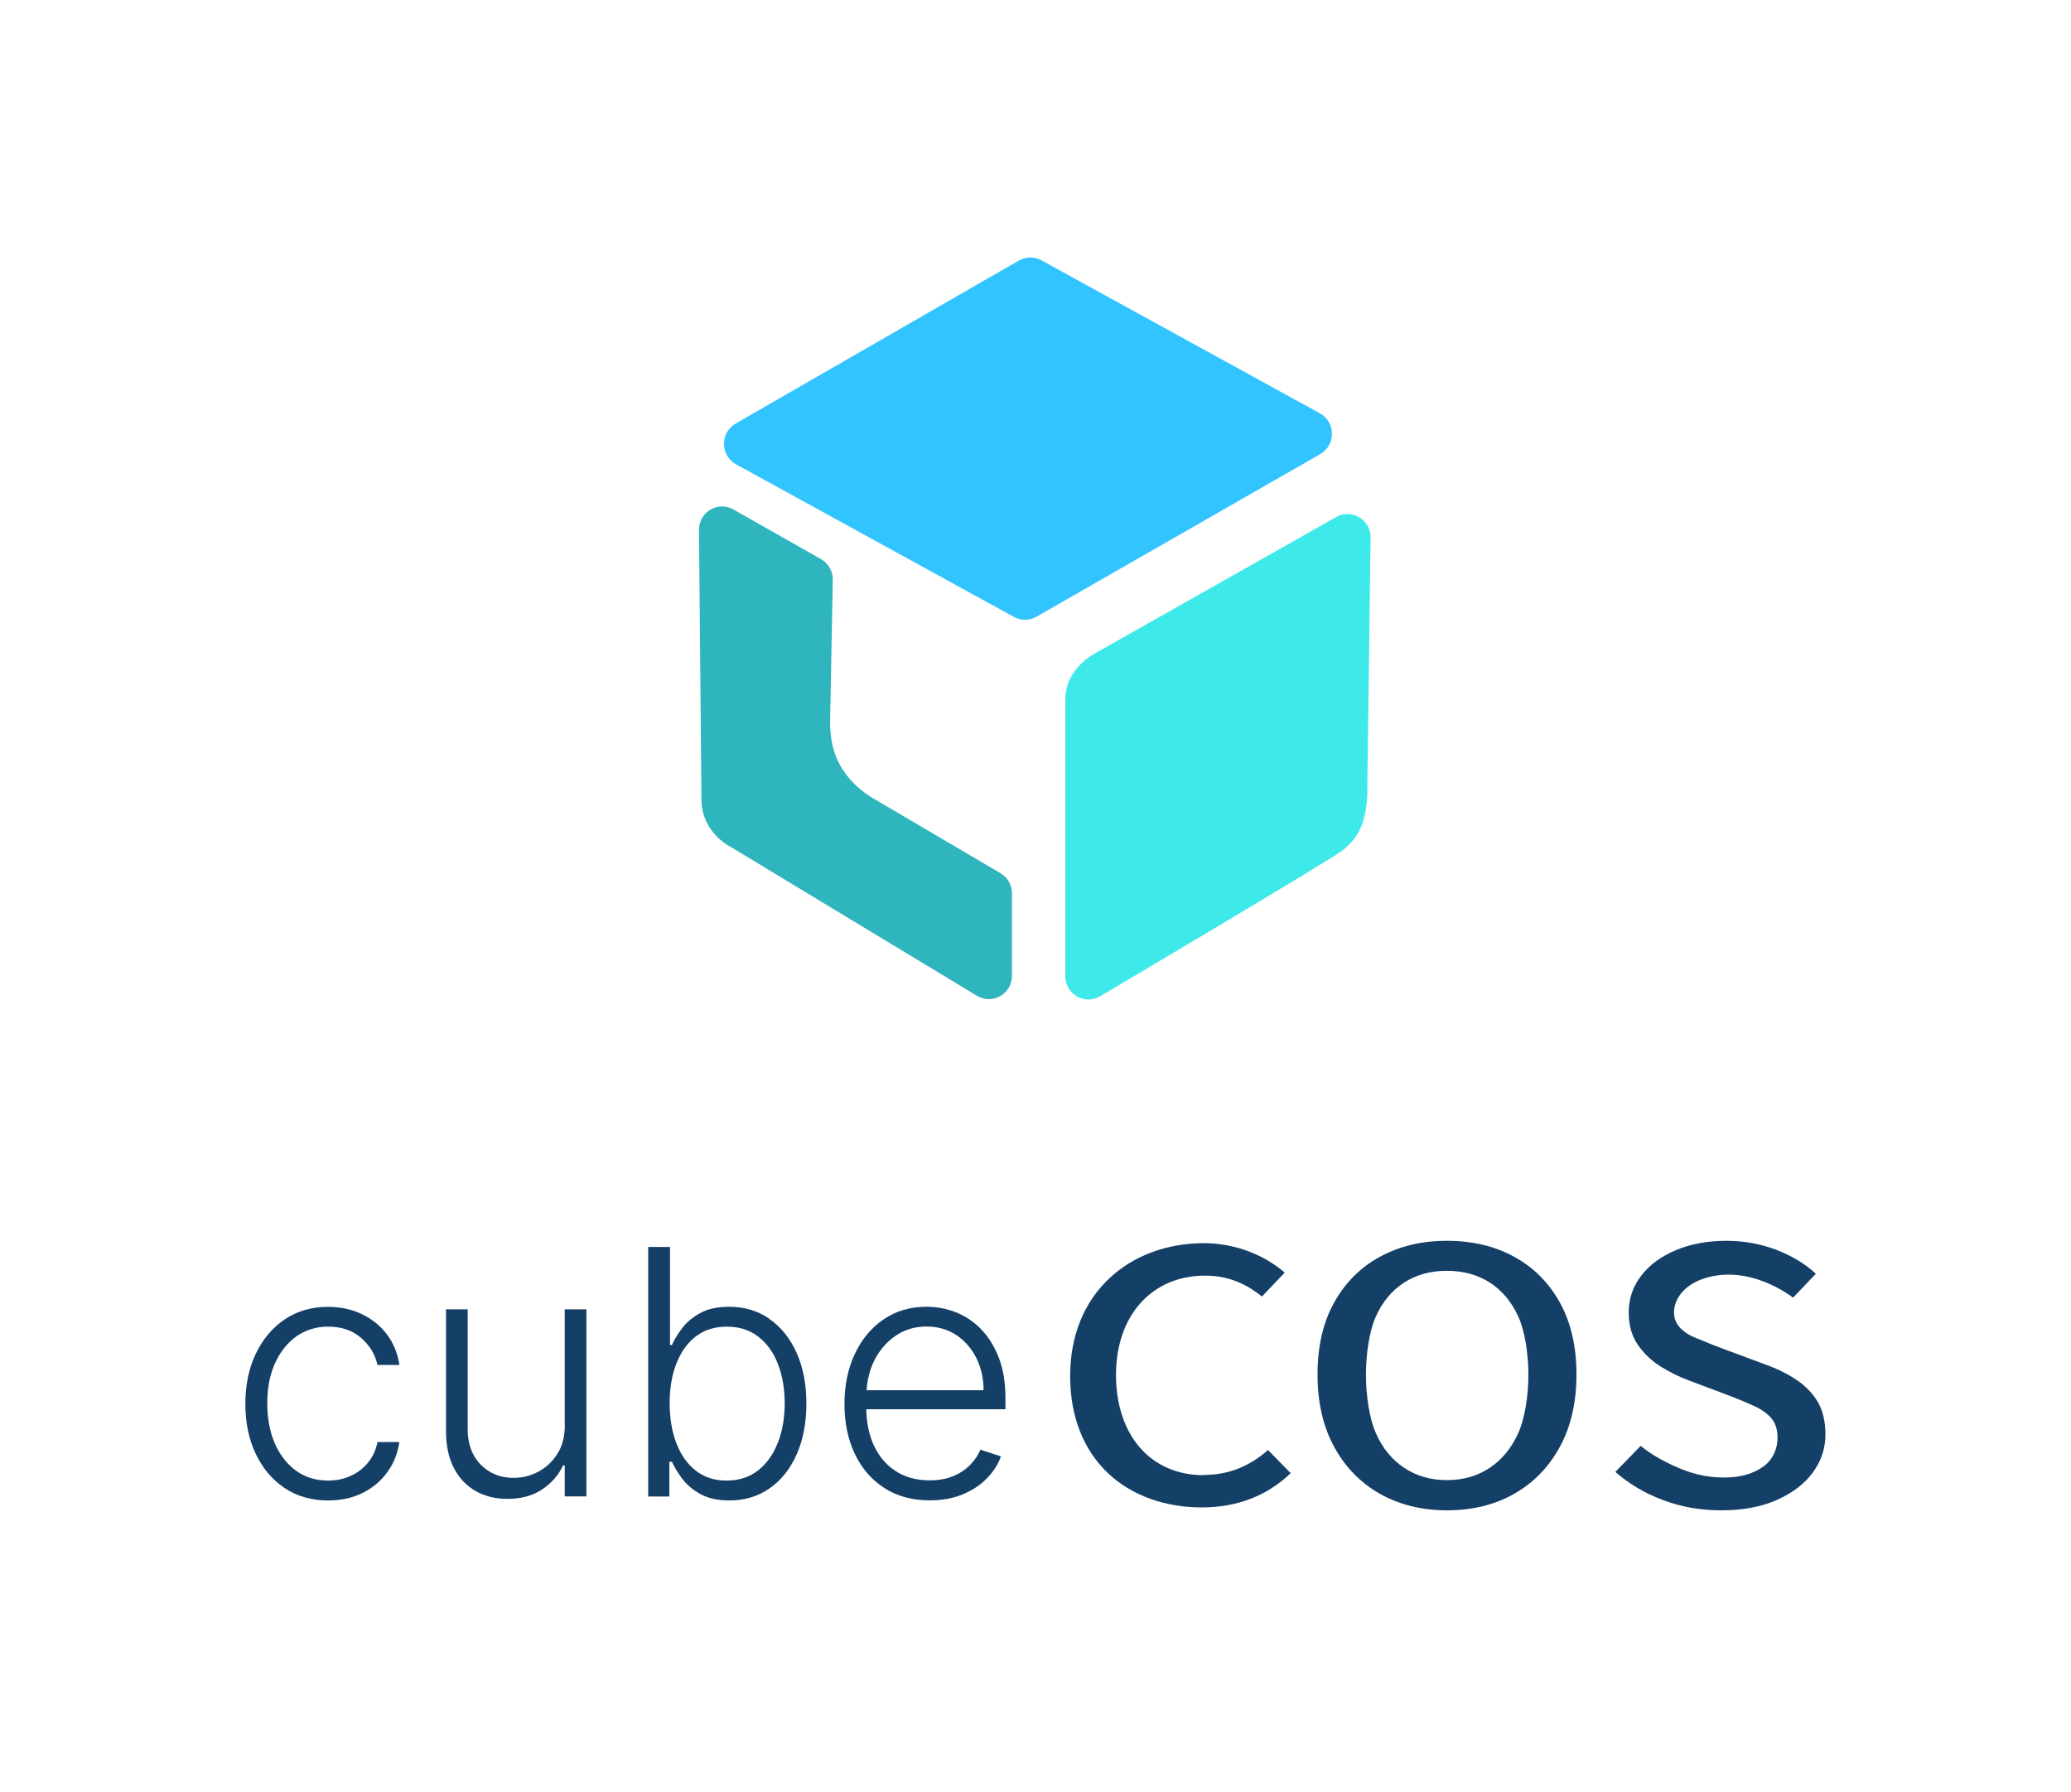
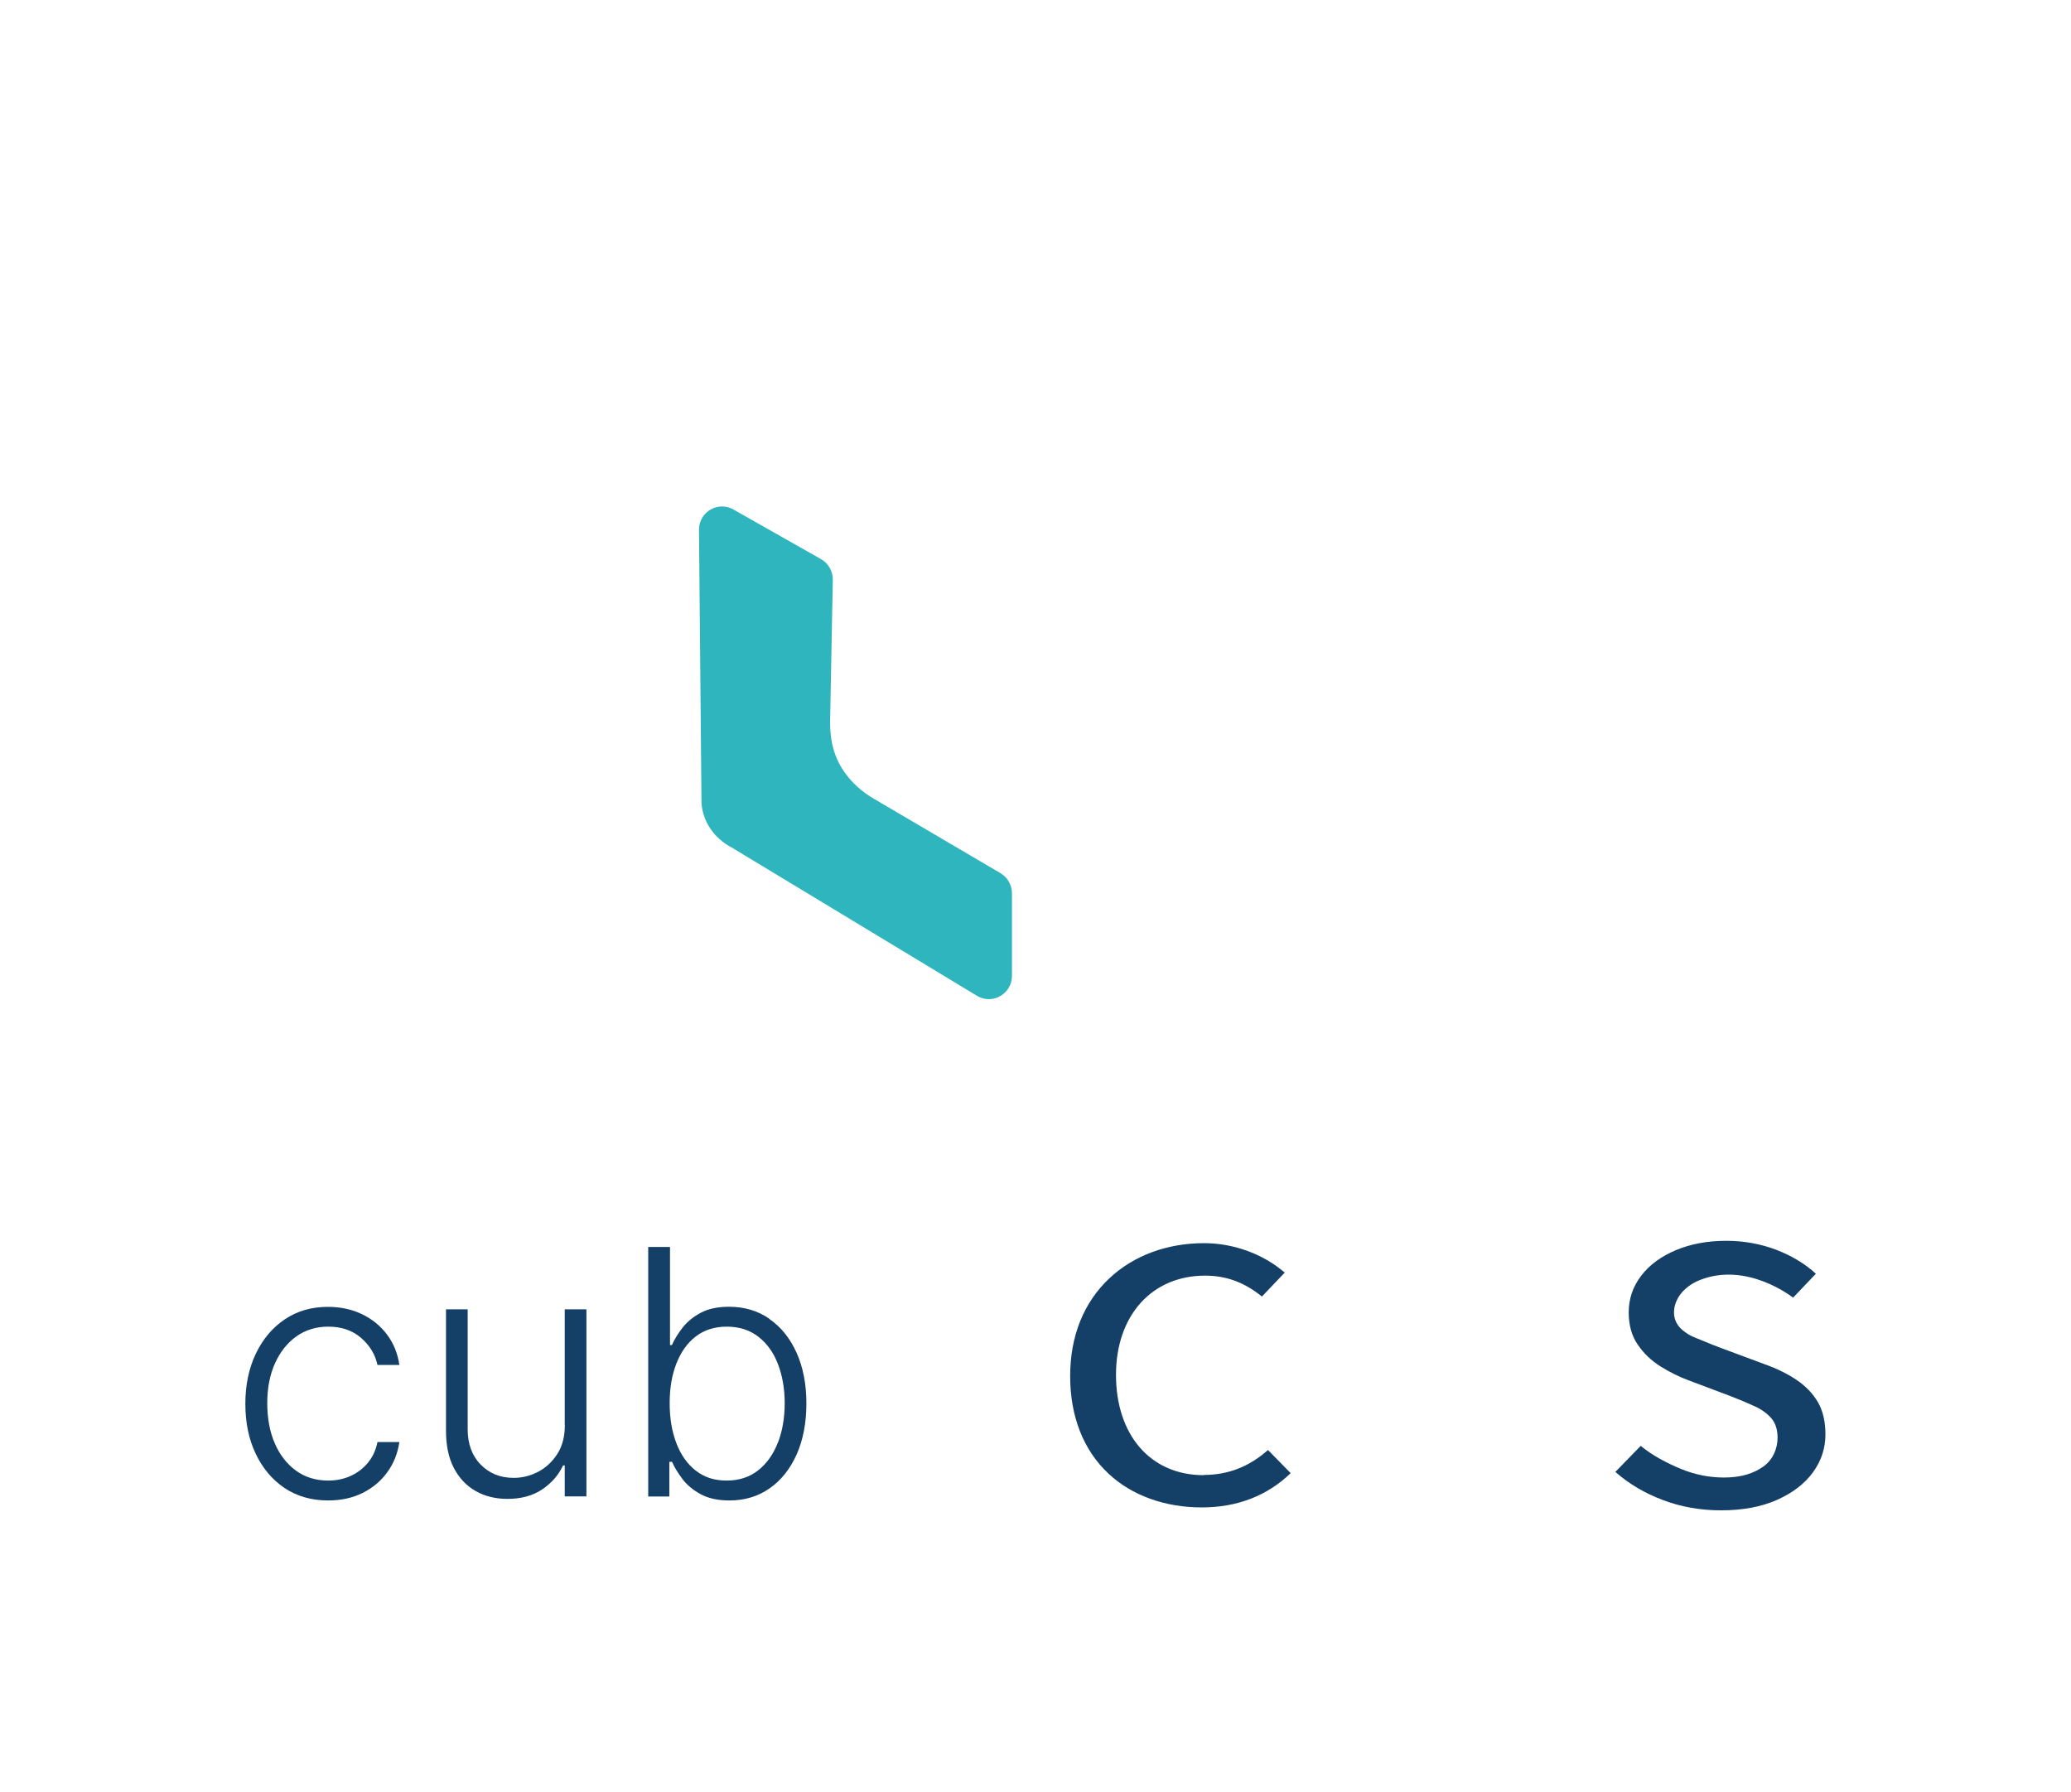
<svg xmlns="http://www.w3.org/2000/svg" id="_圖層_1" data-name="圖層 1" viewBox="0 0 184.35 159.49">
  <defs>
    <style>
      .cls-1 {
        fill: none;
      }

      .cls-2 {
        fill: #3de9e9;
      }

      .cls-3 {
        fill: #143f66;
      }

      .cls-4 {
        fill: #2eb5bd;
      }

      .cls-5 {
        fill: #31c4ff;
      }
    </style>
  </defs>
-   <rect class="cls-1" y="0" width="184.35" height="159" />
  <g>
-     <path class="cls-5" d="M65.5,37.69l25.21-14.51c.62-.35,1.39-.35,2.01,0l24.79,13.62c1.39.79,1.41,2.8.03,3.61l-25.26,14.47c-.64.38-1.44.38-2.08,0l-24.73-13.58c-1.38-.81-1.36-2.83.04-3.61h0Z" />
-     <path class="cls-2" d="M121.71,70.16l.29-22.17c.12-1.67-1.66-2.8-3.09-1.95l-21.59,12.2c-.63.37-2.49,1.69-2.49,4v24.64c0,1.61,1.73,2.61,3.1,1.79,0,0,21.06-12.45,21.66-13.04s2.13-1.51,2.13-5.47Z" />
    <path class="cls-4" d="M65.27,75.51c-1.8-.9-2.88-2.6-2.83-4.43l-.22-23.99c.05-1.56,1.72-2.51,3.07-1.74l7.8,4.42c.68.39,1.08,1.13,1.04,1.92l-.23,12.09c-.09,2.37.46,4.01,1.65,5.44.63.76,1.4,1.39,2.25,1.88l11.26,6.62c.63.37,1.02,1.06,1.02,1.8v7.33c0,1.59-1.69,2.59-3.07,1.81l-21.75-13.15h0Z" />
  </g>
  <g>
    <g>
-       <path class="cls-3" d="M134.8,111.87c-1.72-.95-3.72-1.43-6-1.43s-4.24.48-5.98,1.43c-1.74.95-3.09,2.31-4.07,4.08-.98,1.77-1.47,3.9-1.47,6.39s.49,4.61,1.47,6.42c.98,1.81,2.34,3.21,4.07,4.19,1.74.98,3.73,1.48,5.98,1.48s4.27-.49,6-1.48c1.72-.98,3.08-2.38,4.06-4.19.98-1.81,1.47-3.95,1.47-6.42s-.49-4.62-1.47-6.39c-.98-1.77-2.33-3.13-4.06-4.08ZM135.15,127.55c-.6,1.33-1.44,2.36-2.53,3.09-1.09.73-2.36,1.1-3.82,1.1s-2.73-.37-3.82-1.1c-1.09-.73-1.93-1.76-2.51-3.09-.59-1.33-.88-3.4-.88-5.2s.29-3.86.88-5.17c.59-1.31,1.42-2.31,2.51-3.02,1.09-.7,2.36-1.05,3.82-1.05s2.73.35,3.82,1.05c1.09.7,1.93,1.71,2.53,3.02.6,1.31.9,3.37.9,5.17s-.3,3.87-.9,5.2Z" />
      <path class="cls-3" d="M161.82,124.8c-.45-.77-1.09-1.43-1.9-1.98-.81-.54-1.75-1.01-2.8-1.38l-3.63-1.35c-.69-.25-1.37-.52-2.03-.8-.66-.28-1.02-.35-1.69-.9-.45-.38-.76-.9-.76-1.57,0-1.15.83-2.29,2.28-2.88,4.24-1.7,8.32,1.56,8.32,1.56l2.03-2.13c-.98-.9-2.17-1.61-3.55-2.14-1.39-.52-2.86-.79-4.42-.79-1.68,0-3.17.28-4.49.83-1.32.56-2.35,1.31-3.09,2.28-.74.96-1.11,2.05-1.11,3.27,0,1.13.27,2.09.81,2.87.54.79,1.22,1.43,2.05,1.95.83.51,1.67.93,2.53,1.24l3.66,1.38c.81.31,1.54.62,2.17.91.63.29,1.13.66,1.49,1.08.36.43.54,1,.54,1.71,0,.96-.4,1.95-1.25,2.56-.85.61-1.95.99-3.52.99-1.29,0-2.56-.25-3.79-.75-1.23-.5-2.66-1.25-3.62-2.07l-2.26,2.32c1.22,1.07,2.64,1.91,4.25,2.51,1.62.61,3.33.91,5.15.91,1.94,0,3.6-.31,4.99-.93,1.39-.62,2.45-1.43,3.2-2.45.74-1.02,1.11-2.14,1.11-3.38,0-1.15-.23-2.12-.68-2.89Z" />
      <path class="cls-3" d="M107.16,131.3c-4.82,0-7.82-3.65-7.82-8.93s3.19-8.83,7.93-8.83c1.88,0,3.49.59,5.06,1.86l2.03-2.13c-1.94-1.67-4.56-2.62-7.19-2.62-3.29,0-6.27,1.11-8.41,3.12-2.29,2.15-3.5,5.14-3.5,8.72s1.18,6.59,3.42,8.68c2.07,1.94,5.02,3,8.29,3h0c3.14,0,5.81-1.02,7.92-3.05l-2.02-2.06c-1.69,1.5-3.57,2.22-5.72,2.22Z" />
    </g>
    <path class="cls-3" d="M32.77,130.17c-.42.51-.93.91-1.54,1.19-.61.28-1.28.42-2.02.42-1.09,0-2.04-.29-2.86-.88-.81-.59-1.44-1.4-1.89-2.43-.45-1.04-.67-2.23-.67-3.58s.23-2.53.69-3.55c.46-1.02,1.1-1.82,1.91-2.4.82-.57,1.76-.86,2.82-.86,1.19,0,2.16.33,2.93,1,.77.67,1.26,1.47,1.46,2.41h1.95c-.15-1.03-.52-1.94-1.11-2.72-.59-.78-1.34-1.38-2.24-1.81-.9-.43-1.91-.64-3.02-.64-1.45,0-2.73.37-3.83,1.11-1.1.74-1.96,1.76-2.58,3.06-.62,1.3-.93,2.79-.93,4.46s.3,3.13.91,4.42c.61,1.29,1.46,2.31,2.56,3.06,1.1.74,2.4,1.12,3.89,1.12,1.16,0,2.18-.22,3.08-.67s1.63-1.06,2.2-1.85c.57-.78.92-1.68,1.07-2.68h-1.95c-.14.71-.42,1.32-.84,1.83Z" />
    <path class="cls-3" d="M50.28,126.83c0,1.02-.22,1.88-.67,2.58-.45.7-1.02,1.23-1.71,1.59s-1.42.54-2.17.54c-1.2,0-2.18-.4-2.95-1.19-.77-.79-1.15-1.84-1.15-3.14v-10.67h-1.93v10.79c0,1.32.23,2.43.7,3.33.47.9,1.12,1.59,1.94,2.05.82.47,1.77.7,2.83.7,1.22,0,2.26-.28,3.1-.85s1.46-1.28,1.85-2.13h.15v2.76h1.93v-16.65h-1.93v10.29Z" />
    <path class="cls-3" d="M68.5,117.39c-1.03-.72-2.23-1.08-3.6-1.08-1.02,0-1.86.18-2.53.54-.67.36-1.21.8-1.62,1.33-.41.53-.72,1.04-.94,1.54h-.17v-8.73h-1.94v22.21h1.88v-3.09h.24c.22.51.54,1.02.95,1.56.41.53.96.98,1.63,1.34.68.36,1.52.54,2.53.54,1.36,0,2.55-.36,3.58-1.08s1.83-1.73,2.41-3.03c.57-1.29.86-2.8.86-4.52s-.29-3.21-.87-4.51c-.58-1.29-1.38-2.29-2.42-3.01ZM69.25,128.38c-.4,1.04-.98,1.87-1.75,2.48s-1.7.92-2.81.92-1.99-.29-2.75-.88-1.33-1.4-1.73-2.44-.6-2.23-.6-3.57.2-2.51.6-3.53.97-1.83,1.73-2.41c.76-.58,1.67-.87,2.76-.87s2.05.3,2.82.91c.77.6,1.35,1.42,1.74,2.45.39,1.03.59,2.18.59,3.46s-.2,2.46-.6,3.5Z" />
-     <path class="cls-3" d="M87.34,118.31c-.67-.68-1.42-1.18-2.26-1.51-.84-.33-1.71-.49-2.61-.49-1.44,0-2.71.37-3.8,1.11s-1.95,1.76-2.57,3.07-.93,2.8-.93,4.47.31,3.17.93,4.46,1.49,2.3,2.63,3.03c1.14.73,2.48,1.09,4.03,1.09,1.11,0,2.1-.18,2.95-.54.86-.36,1.57-.83,2.15-1.43.57-.59.99-1.24,1.24-1.94l-1.83-.6c-.21.5-.52.96-.93,1.37-.41.42-.91.75-1.51.99-.6.25-1.29.37-2.08.37-1.16,0-2.16-.27-3-.81-.85-.54-1.5-1.31-1.96-2.29-.43-.93-.65-2-.68-3.23h12.39v-.95c0-1.4-.19-2.6-.59-3.63s-.92-1.87-1.59-2.55ZM77.14,123.74c.06-.93.27-1.79.66-2.59.45-.93,1.08-1.67,1.88-2.23.8-.56,1.73-.85,2.79-.85,1,0,1.88.25,2.64.75.76.5,1.36,1.18,1.79,2.03.43.86.65,1.82.65,2.89h-10.41Z" />
  </g>
</svg>